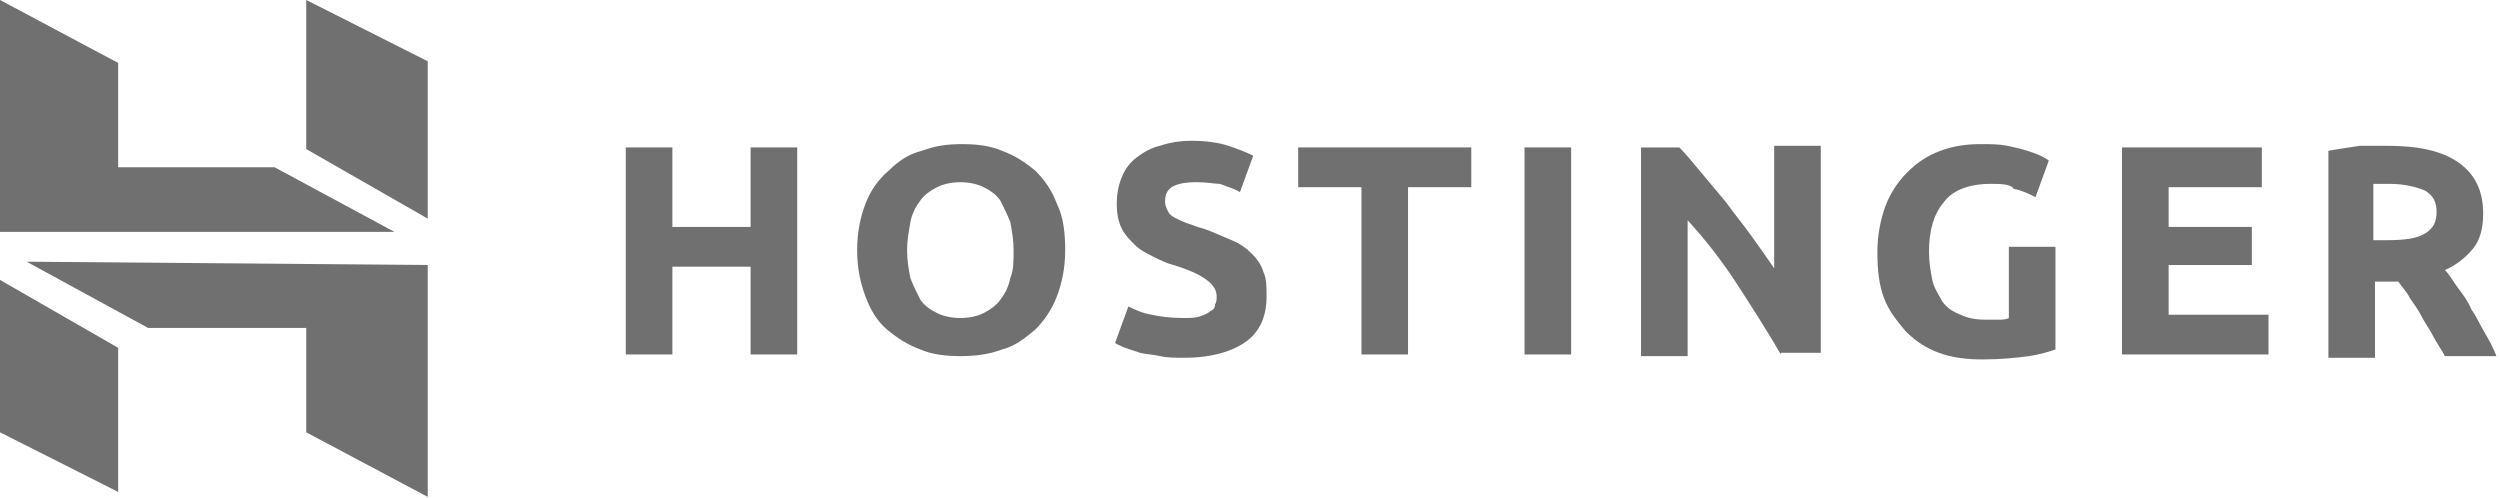
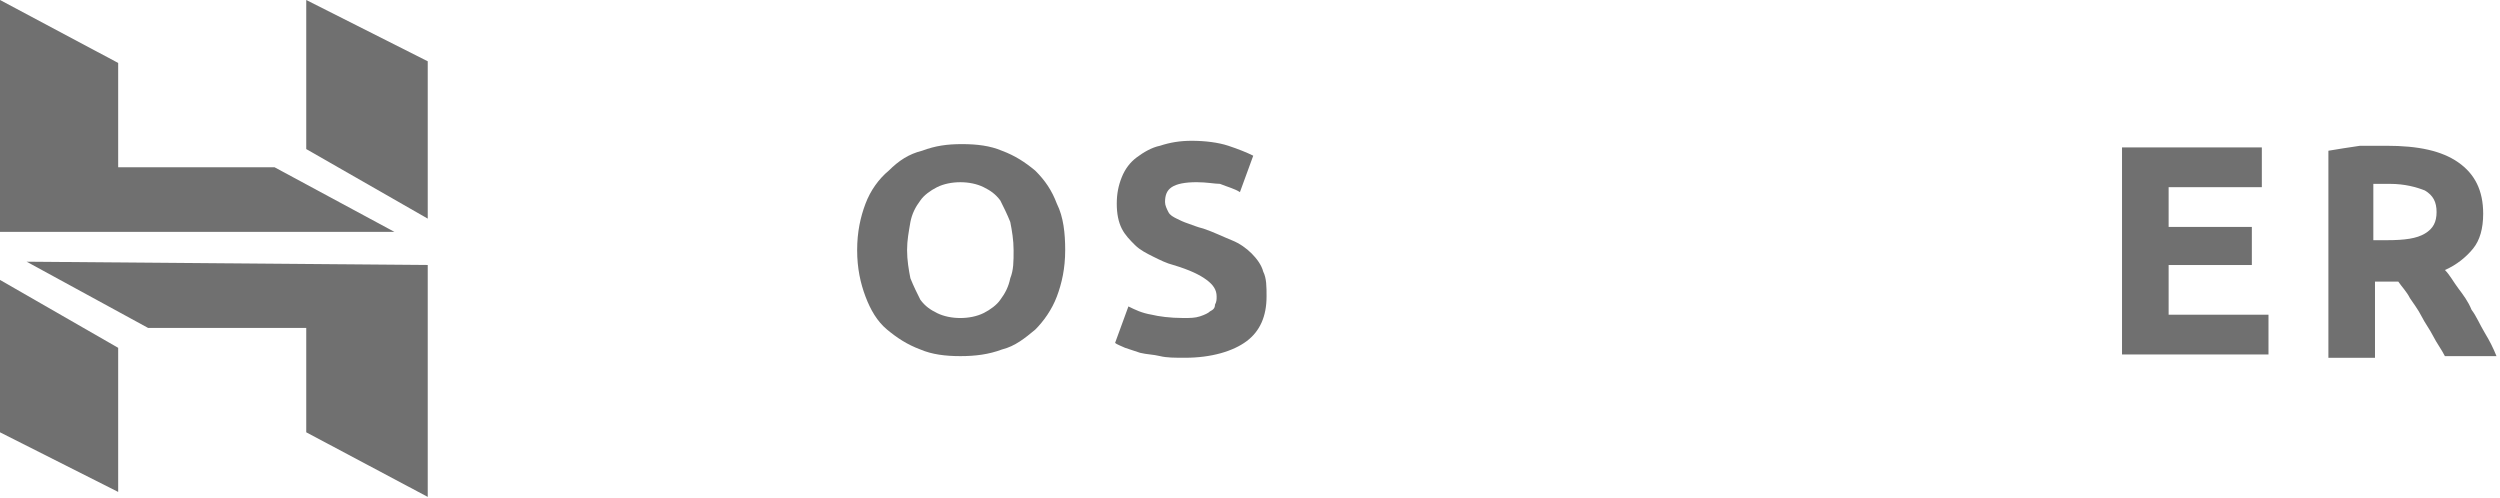
<svg xmlns="http://www.w3.org/2000/svg" width="276" height="55" viewBox="0 0 276 55" fill="none">
-   <path d="M82.867 16.275H88.011V39.133H82.867V29.441H74.231V39.133H69.086V16.275H74.231V25.052H82.867V16.275Z" fill="#707070" />
  <path d="M100.141 27.613C100.141 28.71 100.325 29.807 100.509 30.722C100.876 31.636 101.244 32.367 101.611 33.099C102.162 33.83 102.714 34.196 103.449 34.562C104.183 34.927 105.102 35.11 106.021 35.11C106.94 35.11 107.858 34.927 108.593 34.562C109.328 34.196 110.063 33.647 110.431 33.099C110.982 32.367 111.349 31.636 111.533 30.722C111.901 29.807 111.901 28.893 111.901 27.613C111.901 26.516 111.717 25.419 111.533 24.504C111.166 23.59 110.798 22.859 110.431 22.127C109.879 21.396 109.328 21.03 108.593 20.664C107.858 20.299 106.94 20.116 106.021 20.116C105.102 20.116 104.183 20.299 103.449 20.664C102.714 21.03 101.979 21.579 101.611 22.127C101.06 22.859 100.692 23.59 100.509 24.504C100.325 25.602 100.141 26.516 100.141 27.613ZM117.597 27.613C117.597 29.624 117.229 31.27 116.678 32.733C116.127 34.196 115.208 35.476 114.289 36.39C113.187 37.304 112.084 38.219 110.614 38.584C109.145 39.133 107.675 39.316 106.021 39.316C104.367 39.316 102.897 39.133 101.611 38.584C100.141 38.036 99.039 37.304 97.936 36.39C96.834 35.476 96.099 34.196 95.548 32.733C94.996 31.27 94.629 29.624 94.629 27.613C94.629 25.602 94.996 23.956 95.548 22.493C96.099 21.03 97.018 19.75 98.12 18.836C99.222 17.739 100.325 17.007 101.795 16.642C103.265 16.093 104.551 15.91 106.205 15.91C107.858 15.91 109.328 16.093 110.614 16.642C112.084 17.19 113.187 17.922 114.289 18.836C115.392 19.933 116.127 21.03 116.678 22.493C117.413 23.956 117.597 25.784 117.597 27.613Z" fill="#707070" />
  <path d="M130.641 35.109C131.376 35.109 131.927 35.109 132.478 34.926C133.029 34.743 133.397 34.56 133.581 34.377C133.948 34.194 134.132 34.011 134.132 33.646C134.316 33.28 134.316 33.097 134.316 32.731C134.316 32 133.948 31.451 133.213 30.903C132.478 30.354 131.376 29.806 129.538 29.257C128.803 29.074 128.068 28.709 127.333 28.343C126.599 27.977 125.864 27.611 125.312 27.063C124.761 26.514 124.21 25.966 123.842 25.234C123.475 24.503 123.291 23.589 123.291 22.491C123.291 21.394 123.475 20.48 123.842 19.566C124.21 18.651 124.761 17.92 125.496 17.372C126.231 16.823 127.15 16.274 128.068 16.091C129.171 15.726 130.273 15.543 131.56 15.543C133.029 15.543 134.499 15.726 135.602 16.091C136.704 16.457 137.623 16.823 138.358 17.189L136.888 21.212C136.337 20.846 135.602 20.663 134.683 20.297C134.132 20.297 133.213 20.114 132.111 20.114C130.825 20.114 129.906 20.297 129.355 20.663C128.803 21.029 128.62 21.577 128.62 22.309C128.62 22.674 128.803 23.04 128.987 23.406C129.171 23.771 129.538 23.954 129.906 24.137C130.273 24.32 130.641 24.503 131.192 24.686C131.743 24.869 132.111 25.052 132.846 25.234C133.948 25.6 135.051 26.149 135.969 26.514C136.888 26.88 137.623 27.429 138.174 27.977C138.725 28.526 139.277 29.257 139.46 29.989C139.828 30.72 139.828 31.634 139.828 32.731C139.828 34.926 139.093 36.572 137.623 37.669C136.153 38.766 133.764 39.497 130.825 39.497C129.722 39.497 128.803 39.497 128.068 39.314C127.333 39.132 126.599 39.132 125.864 38.949C125.312 38.766 124.761 38.583 124.21 38.4C123.842 38.217 123.291 38.034 123.107 37.852L124.577 33.829C125.312 34.194 126.047 34.56 127.15 34.743C127.885 34.926 129.171 35.109 130.641 35.109Z" fill="#707070" />
-   <path d="M162.429 16.275V20.664H155.447V39.133H150.303V20.664H143.32V16.275H162.429Z" fill="#707070" />
-   <path d="M168.309 39.133H173.453V16.275H168.309V39.133Z" fill="#707070" />
-   <path d="M196.604 39.134C195.134 36.574 193.481 34.014 191.827 31.454C190.173 28.894 188.336 26.517 186.315 24.322V39.317H181.17V16.277H185.396C186.131 17.008 186.866 17.922 187.785 19.02C188.703 20.117 189.622 21.214 190.541 22.311C191.459 23.591 192.378 24.688 193.297 25.968C194.216 27.248 195.134 28.528 195.869 29.625V16.094H201.014V38.951H196.604V39.134Z" fill="#707070" />
-   <path d="M219.756 20.299C217.368 20.299 215.53 21.03 214.611 22.31C213.509 23.59 212.958 25.419 212.958 27.796C212.958 28.893 213.141 29.99 213.325 30.904C213.509 31.819 214.06 32.55 214.428 33.282C214.979 34.013 215.53 34.379 216.449 34.744C217.184 35.11 218.102 35.293 219.205 35.293C219.756 35.293 220.307 35.293 220.675 35.293C221.042 35.293 221.41 35.293 221.777 35.11V27.247H226.922V38.584C226.371 38.767 225.268 39.133 223.982 39.316C222.696 39.499 220.859 39.682 218.837 39.682C217.184 39.682 215.53 39.499 214.06 38.95C212.59 38.402 211.488 37.67 210.385 36.573C209.467 35.476 208.548 34.379 207.997 32.916C207.445 31.453 207.262 29.807 207.262 27.796C207.262 25.967 207.629 24.139 208.18 22.676C208.732 21.213 209.65 19.933 210.569 19.019C211.672 17.922 212.774 17.19 214.244 16.642C215.714 16.093 217.184 15.91 218.654 15.91C219.756 15.91 220.675 15.91 221.594 16.093C222.512 16.276 223.247 16.459 223.798 16.642C224.35 16.824 224.901 17.007 225.268 17.19C225.636 17.373 226.003 17.556 226.187 17.739L224.717 21.762C223.982 21.396 223.247 21.03 222.329 20.847C221.961 20.299 220.859 20.299 219.756 20.299Z" fill="#707070" />
  <path d="M234.271 39.133V16.275H249.706V20.664H239.416V25.052H248.603V29.258H239.416V34.744H250.441V39.133H234.271Z" fill="#707070" />
  <path d="M263.853 20.299C263.486 20.299 263.118 20.299 262.934 20.299C262.567 20.299 262.383 20.299 262.016 20.299V26.517H263.486C265.507 26.517 266.793 26.334 267.712 25.785C268.63 25.237 268.998 24.505 268.998 23.408C268.998 22.311 268.63 21.579 267.712 21.031C266.793 20.665 265.507 20.299 263.853 20.299ZM263.486 16.094C266.977 16.094 269.549 16.642 271.387 17.922C273.224 19.202 274.143 21.031 274.143 23.591C274.143 25.237 273.775 26.517 273.04 27.431C272.305 28.345 271.203 29.259 269.917 29.808C270.468 30.357 270.835 31.088 271.387 31.82C271.938 32.551 272.489 33.282 272.857 34.197C273.408 34.928 273.775 35.842 274.326 36.757C274.878 37.671 275.245 38.402 275.613 39.317H269.917C269.549 38.585 268.998 37.854 268.63 37.122C268.263 36.391 267.712 35.66 267.344 34.928C266.977 34.197 266.426 33.465 266.058 32.917C265.691 32.185 265.139 31.637 264.772 31.088H262.199V39.499H257.055V16.642C258.157 16.459 259.26 16.277 260.546 16.094C261.465 16.094 262.567 16.094 263.486 16.094Z" fill="#707070" />
  <path d="M0 25.6V0L13.046 6.949V18.469H30.317L43.547 25.6H0ZM33.809 16.457V0L47.222 6.766V24.137L33.809 16.457ZM33.809 47.726V36.206H16.353L2.94 28.891L47.222 29.257V54.857L33.809 47.726ZM0 47.726V30.903L13.046 38.4V54.309L0 47.726Z" fill="#707070" />
</svg>